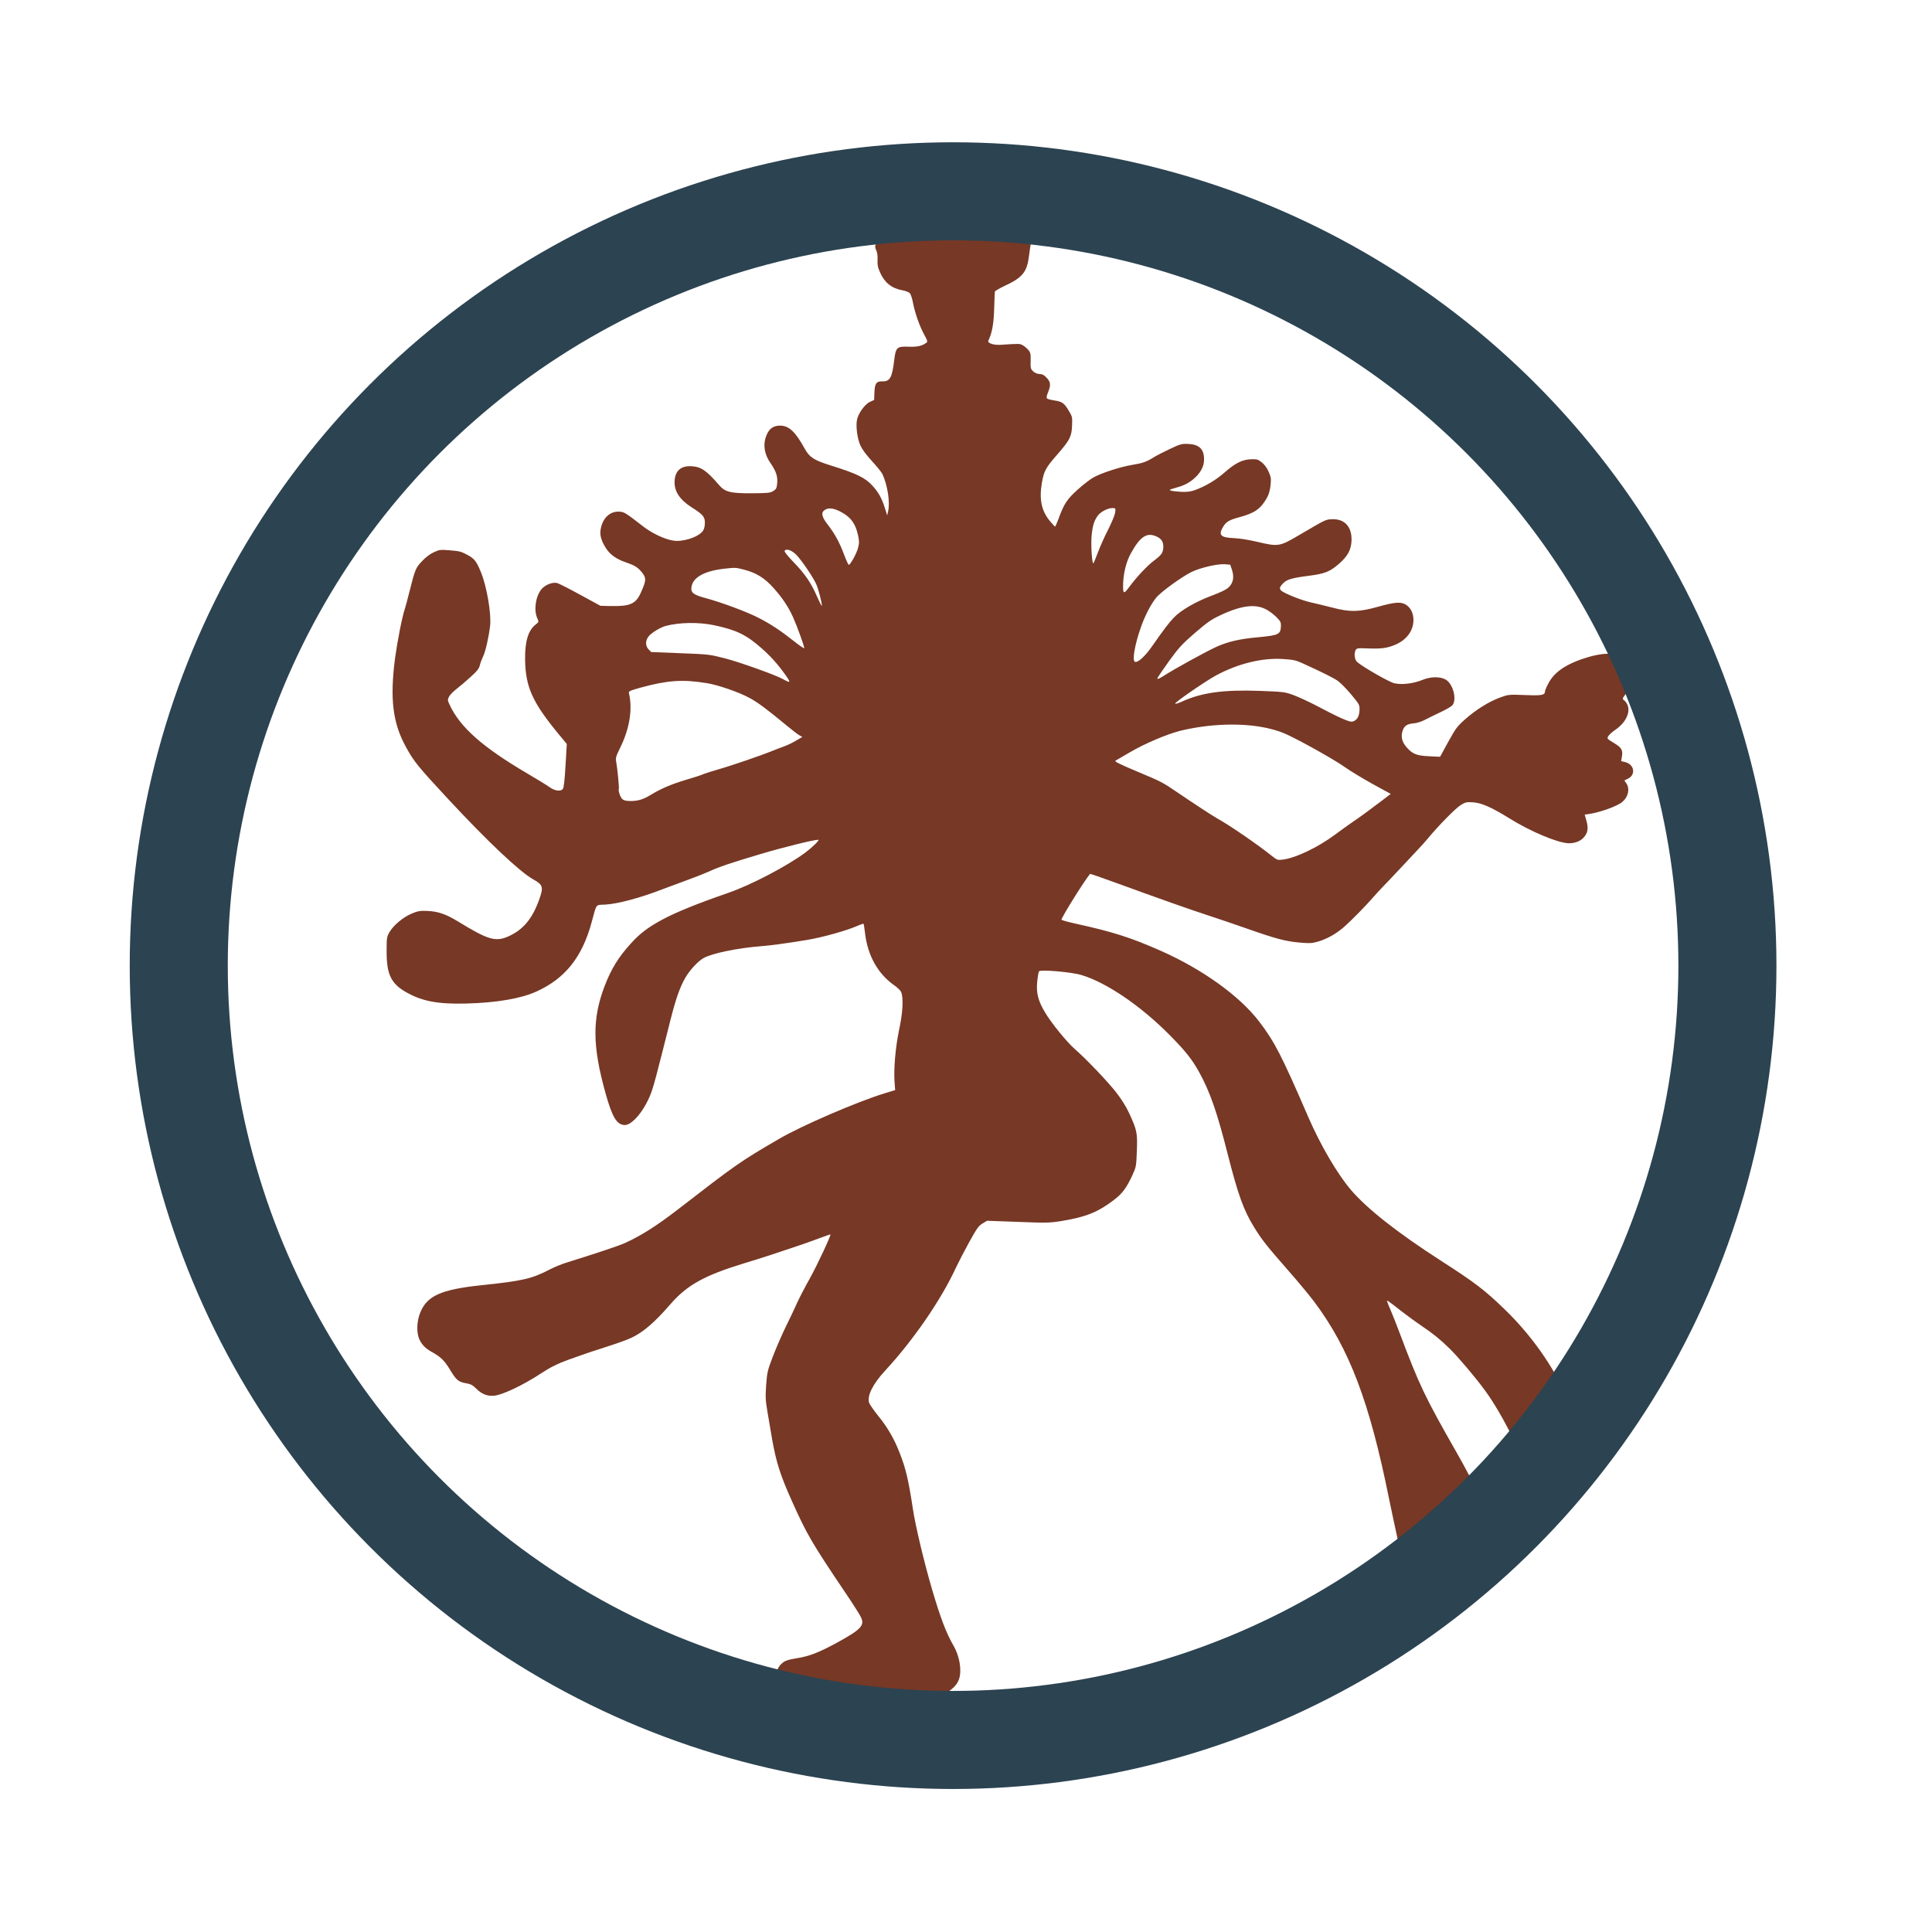
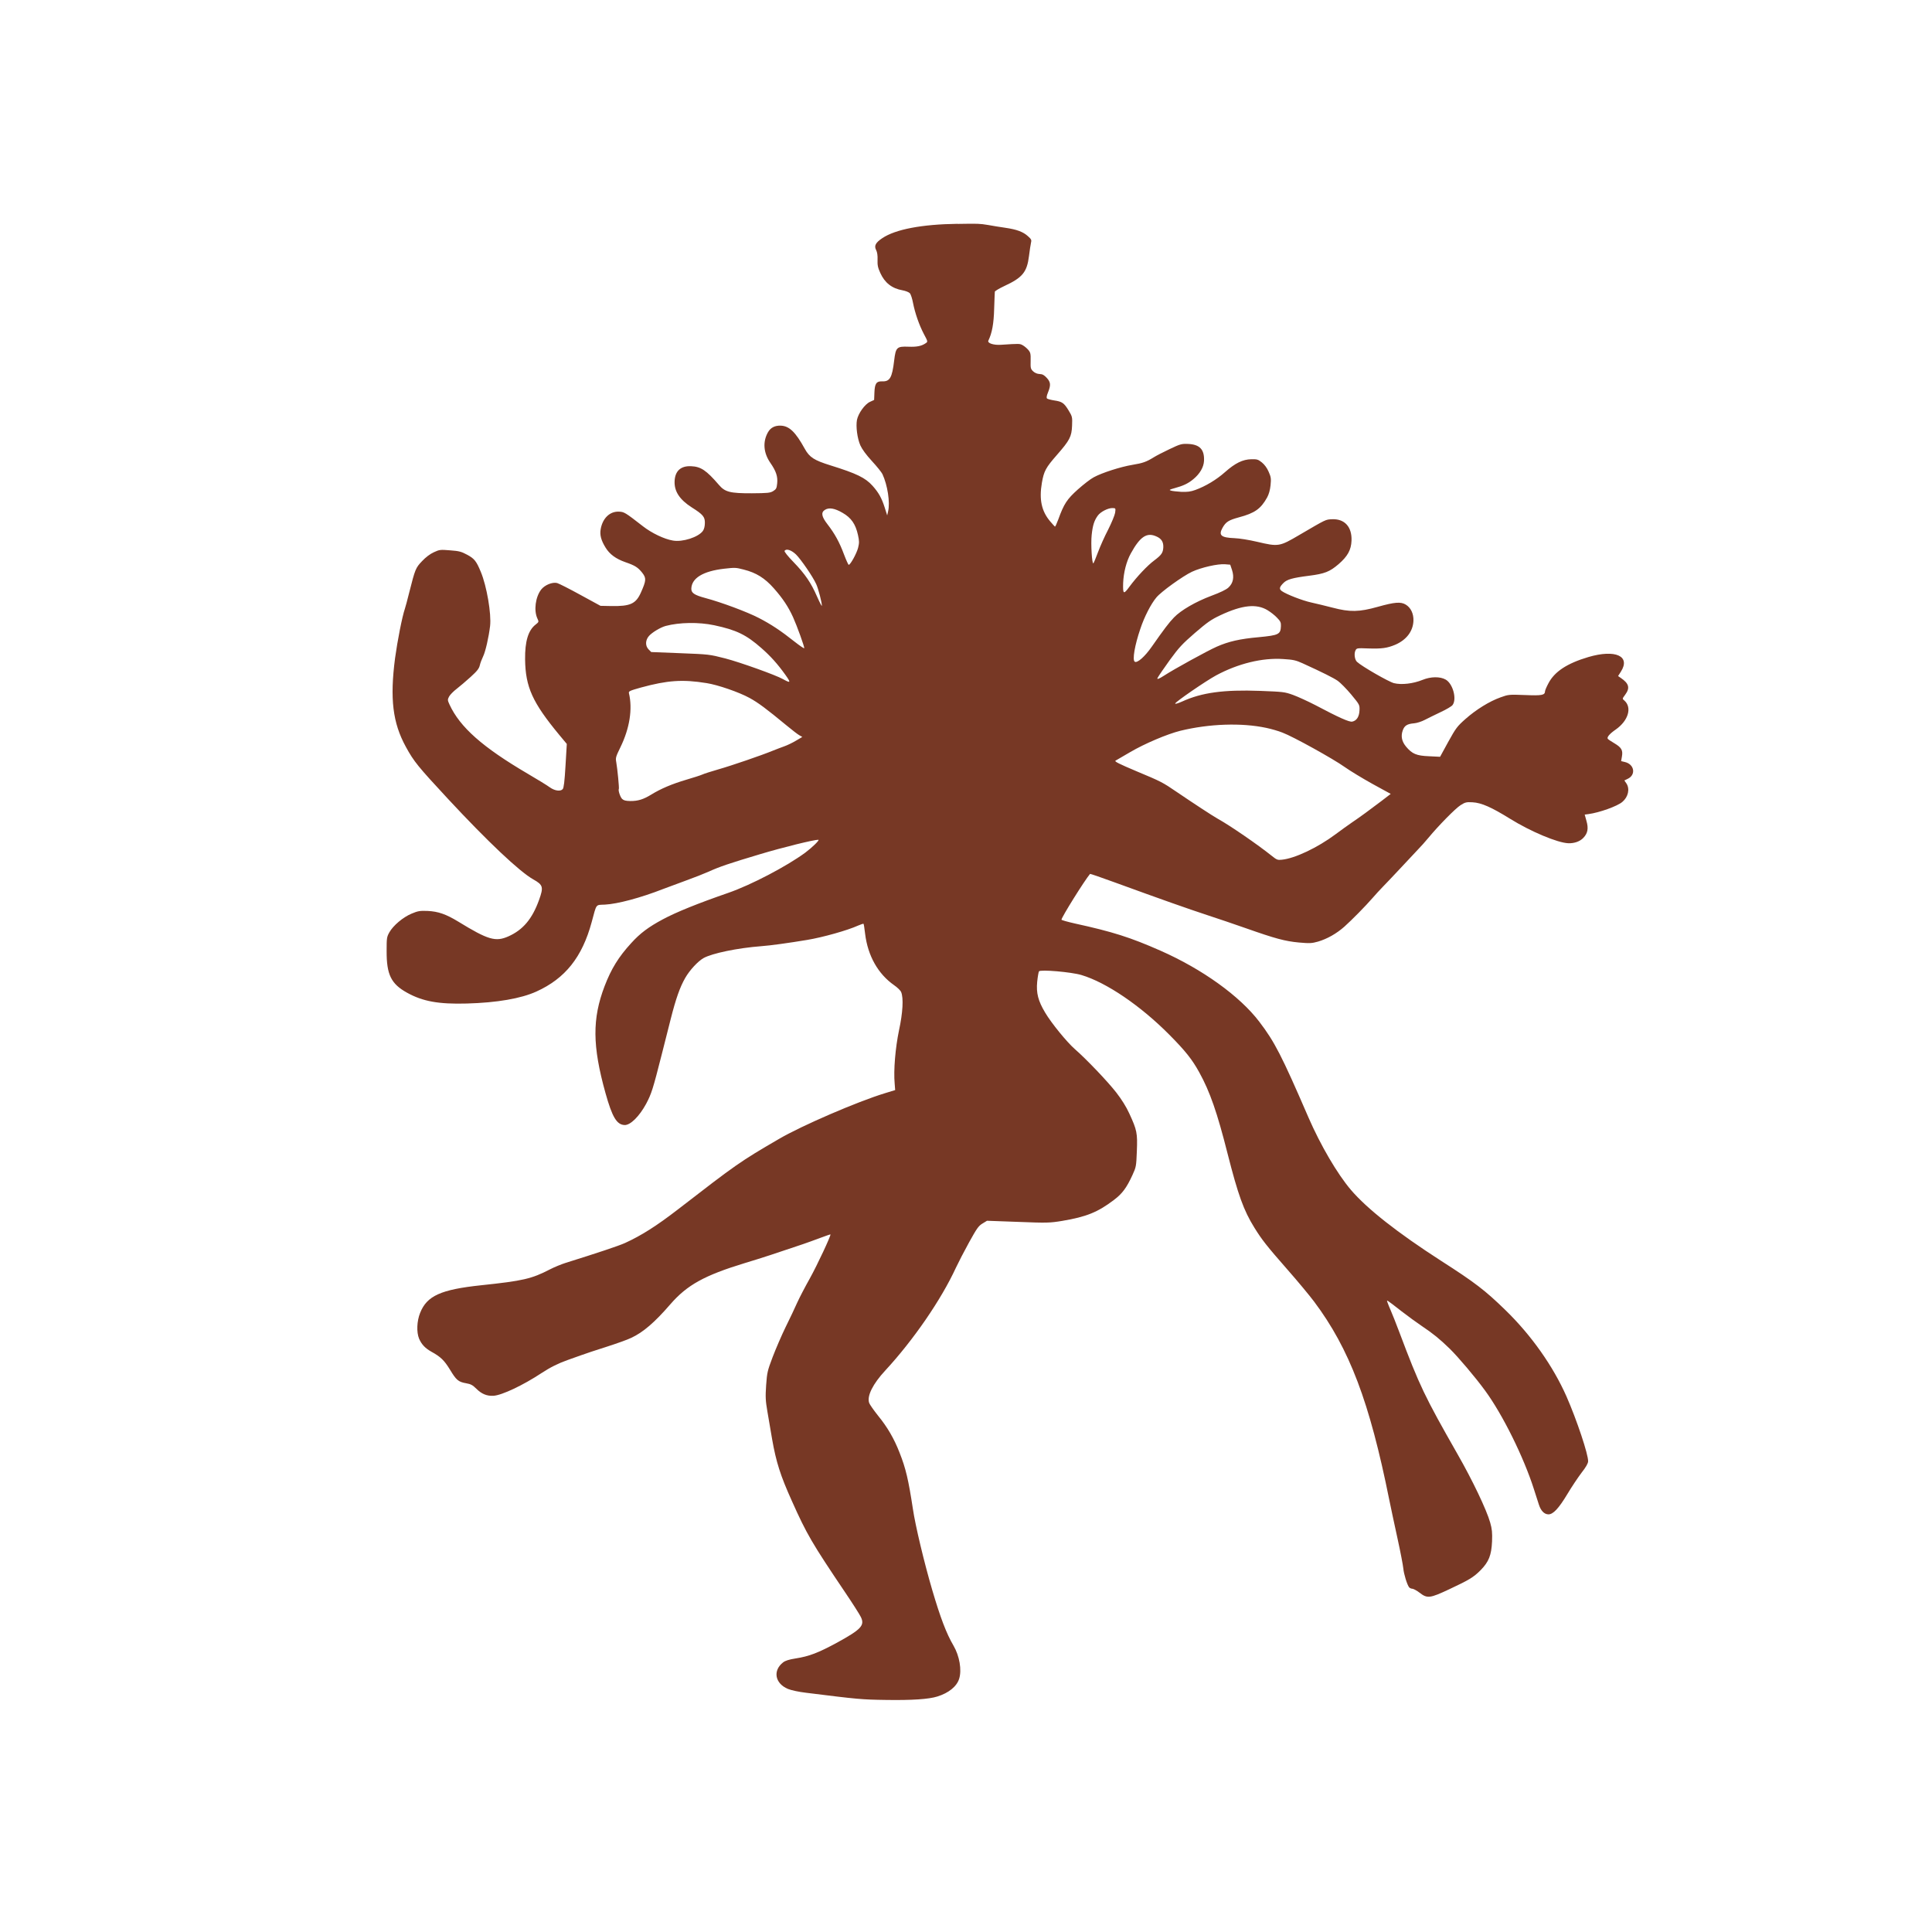
<svg xmlns="http://www.w3.org/2000/svg" id="_Слой_1" data-name="Слой 1" viewBox="0 0 2000 2000">
  <defs>
    <style>
      .cls-1 {
        fill: none;
        stroke: #2c4351;
        stroke-miterlimit: 10;
        stroke-width: 101.51px;
      }

      .cls-2 {
        fill: #773825;
      }
    </style>
  </defs>
  <path class="cls-2" d="M991.43,231.69c-37.19,.49-64.46,5.71-78.08,14.85-7.03,4.72-8.68,7.92-6.36,12.36,1.11,2.11,1.63,5.61,1.45,10.06-.21,5.43,.33,8.16,2.83,13.59,4.6,10.18,11.97,16.02,22.98,17.97,3.13,.56,6.56,1.89,7.6,3.02s2.49,5.64,3.3,10.02c2.08,10.62,6.37,22.97,11.33,32.4,3.95,7.33,4.04,7.77,2.14,9.11-4.47,3.19-9.4,4.19-18.3,3.84-11.94-.47-13.07,.68-14.69,14.31-2.12,17.85-4.45,21.89-12.48,21.57-5.86-.23-7.59,2.2-7.95,11.42l-.31,7.81-4.32,2c-5.31,2.4-12.1,11.91-13.46,18.71-1.25,6.8,.33,19.14,3.52,26.33,1.8,3.98,6.03,9.8,11.97,16.23,5.11,5.53,9.98,11.59,10.88,13.47,5.31,11.4,8.08,29.34,5.87,38.6l-.93,4.2-2.61-8.25c-3.1-9.69-6.14-15.24-12.59-22.45-7.39-8.23-16.24-12.6-43.4-21.06-17.18-5.35-21.84-8.36-26.81-17.36-9.43-17.11-15.92-23.45-24.71-23.8-6.19-.24-10.62,2.08-13.31,6.86-5.61,9.89-4.65,21.34,2.45,31.62,5.96,8.6,7.81,14.11,7.09,21.26-.53,5.09-1,6.05-4.12,7.99-3.12,1.94-5.74,2.16-22.04,2.28-22.61,.08-27.88-1.32-34.11-8.63-13.09-15.19-18.7-19-29.01-19.41-10.63-.42-16.5,5-16.92,15.63-.41,10.42,5.23,19.01,17.74,27,11.77,7.42,13.74,9.89,13.6,16.19-.03,3.48-.8,6.49-2.06,8.18-4.6,6.45-21.01,11.78-31.04,9.97-8.86-1.44-21.98-7.72-31.04-14.81-18.56-14.43-19.41-14.9-24.94-15.11-9.33-.37-16.79,6.84-18.76,18.06-1.11,6.04,.41,11.65,5.01,19.11,4.18,6.9,10.73,11.73,20.59,15.16,9.97,3.44,12.83,5.29,17.29,10.79,4.45,5.72,4.36,8-1.25,20.6-5.25,11.75-11,14.35-30.88,14l-10.97-.22-20.85-11.37c-11.49-6.32-22.25-11.75-24.08-12.25-4.95-1.17-12.69,2-16.46,6.74-5.96,7.7-7.82,21.75-3.9,30.06,1.6,3.43,1.49,3.54-1.88,6.23-7.62,5.89-11.12,17.38-10.88,36.09,.39,28.6,7.59,44.53,35.49,78.24l7.68,9.22-1.33,22.55c-.97,16.37-1.78,23.08-2.91,24.23-2.28,2.63-8.33,1.74-13.3-1.83-2.43-1.83-12.83-8.22-23.02-14.17-46.63-27.38-70.05-48.09-80.86-71.56-2.1-4.54-2.08-5.08-.43-8.28,1.05-1.91,4.56-5.47,7.81-7.95,3.25-2.48,9.78-8.09,14.51-12.36,6.88-6.25,8.71-8.68,9.5-12.12,.53-2.37,2.1-6.44,3.4-9.1,2.48-5.12,5.78-19.66,7.22-31.45,1.47-12.55-3.47-41.44-9.63-56.14-4.56-11.05-6.63-13.63-13.98-17.62-6.17-3.29-8.32-3.92-17.75-4.61-9.97-.83-11.06-.76-16.81,1.94-3.98,1.8-8.47,5.21-12.21,9.19-6.69,7.02-7.17,8.19-13.35,32.62-1.82,7.43-3.85,14.85-4.46,16.67-2.83,8.26-7.72,33.17-10.18,51.22-5.47,42.06-2.43,66.96,11.16,91.74,8.41,15.44,12.67,20.5,43.52,53.78,41.18,44.34,74.39,75.65,88.43,83.49,10.21,5.73,10.77,7.92,5.89,21.43-7.08,19.61-16.65,30.86-31.7,37.55-13.27,5.89-21.01,3.63-51.89-15.31-12.63-7.67-20.67-10.49-31.63-11.03-8.14-.32-10.11,.04-16.74,2.82-8.95,3.78-18.96,12.29-22.93,19.31-2.69,4.89-2.84,5.87-2.83,19.45-.09,24.34,4.63,33.98,21.23,43.12,16.27,9.01,32.68,11.94,61.84,11.14,31.12-.84,56.07-5.18,71.89-12.37,29.88-13.49,47.49-35.62,57.29-71.86,5.34-19.68,3.85-17.67,13.65-18.15,13.18-.67,37.23-7.11,60.42-16.2,3.64-1.38,14.01-5.21,23.05-8.54,8.93-3.23,19.75-7.48,23.96-9.38,10.96-5,21.1-8.51,53.32-18.11,22.99-6.92,56.02-15.07,60.26-14.9,1.74,.07-6.18,7.8-13.46,13.27-19.36,14.23-56.21,33.54-79.9,41.73-31.29,10.83-53.6,19.84-67.59,27.33-14.77,7.89-23.61,14.5-32.71,24.57-13.18,14.37-20.73,26.68-27.63,44.66-12.85,33.73-12.66,61.78,.86,110.35,7.04,25.28,11.74,33.07,19.87,33.39,5.97,.24,15.24-8.96,22.28-21.94,5.52-10.43,7-14.94,16.4-52.06,2.57-10.11,6.57-26.04,9.02-35.62,5.41-21.31,9.57-33.1,15.05-42.66,4.55-7.97,13.07-17.2,18.96-20.55,8.89-4.97,35.3-10.45,59.72-12.31,9.05-.62,29.15-3.41,47.53-6.49,16.08-2.63,42.02-9.97,52.53-14.77,2.99-1.29,5.63-2.17,5.84-1.94,.32,.23,1,4.93,1.65,10.39,2.79,22.83,13.46,41.61,29.96,53.14,3.39,2.31,6.73,5.59,7.33,7.14,2.59,6.08,1.76,21.37-2.22,39.69-3.76,18.11-5.76,41.29-4.47,55.25l.5,6.54-10.67,3.27c-28.38,8.66-86.32,33.65-109.58,47.3-40.38,23.51-43.85,25.98-104.84,73.13-21.86,16.85-37.47,26.78-54.51,34.58-6.64,3-29.11,10.48-61.24,20.51-4.62,1.45-12.13,4.52-16.57,6.84-18.97,9.79-27.75,11.84-71.19,16.42-41.8,4.43-56.19,10.93-63.19,28.7-3.38,8.45-3.83,19.85-1.05,26.59,2.59,5.97,6.24,9.81,12.62,13.43,9.79,5.39,13.45,9.01,19.27,18.48,6.63,11.02,8.73,12.84,16.83,14.25,4.86,.84,6.77,1.9,10.54,5.63,5.44,5.43,10.89,7.71,17.75,7.33,8.72-.53,30.76-10.96,49.84-23.57,9.04-5.95,17.57-10.17,27.05-13.49,3.09-1.07,9.26-3.22,13.45-4.79,4.3-1.57,16.09-5.56,26.32-8.74,10.24-3.29,21.92-7.39,26.02-9.41,12.4-5.81,24.22-16,40.39-34.7,17.42-20.07,35.31-29.91,76.89-42.61,19.69-5.96,31.14-9.75,60.45-19.67,3.97-1.36,11.9-4.2,17.64-6.37,5.74-2.16,10.58-3.82,10.8-3.7,.73,.9-13.76,31.95-21.36,45.56-4.79,8.51-10.67,19.79-13.05,25.03-2.27,5.24-7.72,16.65-12.09,25.5-4.26,8.74-10.25,22.74-13.4,30.99-5.34,14.14-5.73,15.86-6.69,29.08-.81,12.14-.63,15.84,1.32,27.22,1.24,7.22,3.45,20.03,4.85,28.45,4.17,23.75,8.61,37.84,20.51,64.17,15.38,34.41,20.67,43.42,55.27,94.78,7.7,11.39,14.86,22.65,16.07,25.2,4.33,8.76,.47,12.84-24.64,26.63-19.44,10.54-28.93,14.18-42.92,16.35-6.67,1.04-10.63,2.3-12.88,4.06-10.88,8.48-8.47,21.84,5,27.48,3.53,1.44,10.97,3.04,19.08,4.01,53.64,6.68,56.89,7.03,82.74,7.4,26.61,.4,44.05-.76,52.85-3.56,11.77-3.66,20.08-10.4,22.57-18.35,2.86-9.13,.39-23.57-5.82-34.25-7.43-12.68-13.53-28.79-21.97-57.38-8.43-28.7-17.57-66.88-20.14-84.48-4.58-29.96-7.27-41.59-13.79-58.04-5.62-14.46-12.54-26.36-22.19-38.16-4.56-5.72-8.77-11.76-9.26-13.3-2.43-7.16,3.82-19.63,16.65-33.47,29.18-31.56,58.01-73.46,73.22-106.55,2.38-5.12,8.49-16.95,13.53-26.09,8.07-14.57,9.81-17.11,13.92-19.56l4.68-2.86,32.02,1.16c30.28,1.2,32.89,1.08,45.8-1.02,25.16-4.22,36.99-9.08,53.57-21.69,8.63-6.51,13.1-12.52,19.17-25.76,3.81-8.33,3.94-8.87,4.57-24.82,.74-18.66,.1-21.73-7.81-38.89-3.1-6.86-8.01-14.66-13.49-21.73-8.89-11.44-31.33-34.93-42.89-44.95-8.09-7.06-24.37-26.94-30.78-37.84-7.24-12.13-9.31-20.15-8.2-31.84,.53-5.2,1.38-10.05,1.84-10.8,1.39-2.12,33.56,.67,43.98,3.8,25.89,7.76,61.03,31.65,90.92,61.74,16.72,16.85,23.66,25.61,31.06,39.05,11.06,20,18.57,41.71,29.28,84.08,10.92,42.82,16.59,58.69,27.73,76.63,7.77,12.48,12.42,18.53,34.05,43.19,10.92,12.39,23.37,27.44,27.81,33.38,36.65,48.94,57.41,103.78,77.76,205.01,1.64,8.11,5.49,26.08,8.53,40.01,3.04,13.81,5.74,27.94,6.05,31.21,.53,5.89,3.9,16.78,5.97,19.47,.62,.79,2.11,1.5,3.42,1.55,1.19,.05,4.6,1.92,7.45,4.1,8.02,6.19,10.64,5.85,30.9-3.67,20.49-9.62,24.94-12.27,32.41-19.8,8.38-8.58,11.04-15.32,11.71-29.53,.36-9.22-.03-12.93-1.94-19.64-3.72-13.19-18.37-43.87-33.83-70.89-34.05-59.71-39.27-70.57-60.03-125.73-3.64-9.71-7.79-20.09-9.09-22.97-1.29-2.99-2.79-6.52-3.27-8.06-1.17-3.31-2.02-3.88,14.32,8.83,6.96,5.38,16.47,12.28,21.13,15.4,11.54,7.74,18.49,13.34,28.85,23.42,8.89,8.72,26.34,29.3,36.65,43.4,18.05,24.62,39.89,68.63,50.53,101.99,1.93,6.05,4.26,13.21,5.13,15.96,2.03,6.38,5.47,10,9.71,10.17,4.99,.2,10.78-5.99,19.85-21.06,4.31-7.22,10.89-17.07,14.56-21.92,4.58-5.8,6.8-9.73,6.88-11.9,.27-6.94-11.68-42.74-22.35-67.07-13.87-31.41-36.4-63.39-63.2-89.44-21.04-20.5-31.69-28.64-66.56-50.99-45.15-29.06-76.88-54.01-93.6-73.69-14.02-16.53-31.23-45.9-43.78-74.77-27.88-64.46-35.05-78.33-50.86-99.06-20.25-26.67-59.04-54.5-102.3-73.6-31.41-13.85-49.44-19.56-88.77-28.18-7.65-1.72-13.77-3.48-13.76-3.91,.1-2.6,23.89-40.68,29.59-47.41,.23-.21,11.59,3.72,25.31,8.72,48.11,17.55,76.62,27.59,95.82,33.89,10.62,3.46,28.75,9.61,40.22,13.65,30.55,10.77,40.55,13.45,54.95,14.78,11.05,.98,13.33,.85,19.71-.96,9.46-2.78,19.13-8.26,27.24-15.44,8-7.18,21.81-21.2,29.21-29.71,2.96-3.47,7.84-8.71,10.68-11.64s10.88-11.31,17.69-18.65c6.92-7.44,15.09-16.14,18.16-19.39,3.17-3.24,8.29-8.91,11.37-12.7,10.27-12.42,27.83-30.31,33.18-33.69,4.68-2.97,6-3.35,12.29-2.99,9.33,.48,19.69,5.13,38.99,17.08,21.11,13.12,49.01,24.87,60.19,25.31,6.19,.24,12.14-1.8,15.65-5.58,4.53-4.71,5.49-9.67,3.19-17.59l-1.81-6.48,3.82-.5c11.36-1.51,29.99-8.16,35.17-12.63,6.07-5.09,7.92-13.38,4.23-19.07l-2.16-3.13,3.32-1.61c8.97-4.1,7.12-15.26-2.89-17.5l-3.77-.91,.84-4.86c1.13-6.48-.5-9.26-7.94-13.68-3.4-1.98-6.47-4.06-6.77-4.62-1.02-1.67,2.05-5.24,8.31-9.56,13.08-9.16,17.1-22.91,8.8-30.08-2.11-1.71-2.1-1.82,.88-5.83,5.28-7.07,4.05-11.69-4.42-17.46l-2.86-1.96,2.9-4.56c10.31-16.11-5.6-23.37-33.64-15.13-21.99,6.52-35.05,15.03-41.4,27.27-1.88,3.51-3.43,7.15-3.47,8.12-.16,4.12-3.12,4.66-20.7,3.96-16.39-.65-17.26-.57-25.31,2.37-11.57,4.11-25.39,12.69-36.43,22.47-8.56,7.6-9.82,9.28-17.78,23.64l-8.43,15.43-11.39-.56c-13.13-.52-17.51-2.43-23.84-9.96-4.36-5.28-5.56-10.65-3.47-16.66,1.72-5.04,4.62-6.88,11.71-7.47,2.94-.21,7.9-1.86,11.01-3.48,3.11-1.62,10.53-5.24,16.4-8.05,5.87-2.7,11.54-6.06,12.46-7.33,4.7-6.12,.44-22.05-7-26.36-5.84-3.38-15.52-3.22-24.03,.25-9.72,3.96-21.73,5.34-29.59,3.4-5.49-1.41-33.33-17.4-38.25-22.05-2.41-2.16-3.25-8.5-1.6-11.8,1.18-2.45,1.62-2.54,13.45-2.08,13.79,.44,19.25-.33,27.65-3.8,11.61-4.98,18.48-13.94,18.91-24.79,.29-7.38-2.72-13.69-8.03-16.84-5.1-3.03-11.2-2.62-28.89,2.34-19.34,5.43-28.81,5.6-46.77,.87-7.1-1.8-17-4.26-21.96-5.32-9.27-2-25.96-8.53-30.62-11.86-2.96-2.18-2.55-4.12,1.75-8.41,3.62-3.66,9.45-5.28,26.38-7.44,16.28-2.07,21.47-4.15,30.69-12.05,9.34-8.11,12.97-14.7,13.35-24.25,.57-14.32-7.14-22.78-20.21-22.21-6.86,.38-5.42-.32-33.79,16.27-20.59,12.12-21.57,12.3-43.75,7.07-8.4-1.96-18.12-3.54-23.44-3.75-13.89-.55-16.62-2.94-12.41-10.6,3.51-6.27,6.29-8.01,17.06-10.96,16.37-4.35,22.63-8.78,29.18-20.58,1.76-3.19,3.01-7.49,3.54-12.58,.71-6.93,.45-8.57-1.95-13.99-1.69-3.98-4.27-7.45-7.11-9.74-3.9-3.09-4.98-3.35-10.85-3.25-8.92,.19-16.68,4.01-27.15,13.27-9.01,8.01-20.14,14.64-30.84,18.56-4.85,1.76-8.35,2.17-14.53,1.93-4.44-.28-9.32-.8-10.71-1.29-2.15-.63-1.59-1.04,3.91-2.56,8.79-2.37,14.1-4.88,19.39-9.34,6.74-5.6,10.59-12.3,10.96-18.8,.58-11.82-4.43-17.13-16.58-17.61-6.62-.26-8.05,.12-19.01,5.34-6.64,3.11-13.97,6.95-16.42,8.48-7.58,4.7-11.33,6.07-22.05,7.82-12.25,2.02-31.52,8.21-40.07,12.87-3.33,1.72-10.73,7.51-16.47,12.61-11.27,10.1-14.39,14.86-20.25,31.04-1.58,4.28-3.13,7.59-3.45,7.47-.32-.23-2.61-2.71-5-5.52-8.93-10.57-11.5-22.63-8.53-39.9,2.11-12.09,3.99-15.6,15.48-28.73,13.32-15.23,15.31-18.96,15.76-30.35,.35-8.9,.26-9.45-3.51-15.68-4.8-7.91-6.81-9.29-15.02-10.48-3.56-.58-6.9-1.47-7.42-2.03-.73-.79-.32-2.95,1-6.16,3.13-7.7,2.82-10.76-1.25-15.16-2.71-2.93-4.41-3.87-7.34-3.99-2.5-.1-4.96-1.07-6.74-2.77-2.62-2.49-2.8-3.37-2.61-10.97,.17-7.17-.2-8.59-2.38-11.18-1.45-1.69-3.98-3.85-5.68-4.79-3.19-1.86-3.63-1.77-22.48-.56-7.74,.56-14.5-1.66-13.2-4.33,3.79-7.89,5.58-17.39,5.98-33.02,.36-9.01,.56-16.82,.69-17.58s4.59-3.41,9.91-5.91c18.82-8.71,23.39-14.4,25.46-31.06,.66-5.63,1.66-11.78,2.06-13.61,.77-2.9,.37-3.79-3.1-6.86-5.14-4.66-11.57-6.98-23.46-8.75-5.3-.75-13.4-2.05-17.82-2.88-8.86-1.44-9.94-1.48-31.47-1.13Zm162.94,299.13c-.43,2.59-3.67,10.4-7.21,17.43-3.64,6.92-8.29,17.39-10.48,23.28-2.19,5.89-4.35,11.13-4.8,11.55-1.47,1.46-2.79-20.22-1.78-29.31,1.05-9.96,2.65-14.89,6.22-19.86,2.88-4.12,10.86-8.16,15.53-7.97,3.15,.12,3.14,.23,2.52,4.88Zm-282.15,.05c8.93,5.13,13.45,11.62,15.94,22.91,1.38,6.25,1.41,8.21,.12,13.37-1.54,5.92-7.98,17.62-9.71,17.55-.43-.02-2.63-4.89-4.9-10.84-4.72-12.69-9.59-21.46-17.03-31.1-6.21-7.96-6.91-12.23-2.78-14.89,4.24-2.77,10.18-1.77,18.36,3.01Zm325.19,24.59c5.02,2.26,7.06,5.71,6.84,11.14-.33,5.64-1.83,7.86-9.23,13.44-7.16,5.26-18.28,17.1-25.86,27.34-6.09,8.35-6.83,7.88-6.48-3.84,.43-10.96,3.39-22.47,7.95-30.66,9.72-17.66,16.74-22.16,26.77-17.42Zm77.97,34.6c2.42,7.49,1.2,13.63-3.65,18.11-2.26,2.19-8.57,5.2-17.84,8.64-16,6-31.34,14.85-38.6,22.39-5.1,5.23-10.49,12.41-22.93,30.18-7.26,10.47-15.14,17.33-17.68,15.6-2.65-1.73,.03-17.17,5.8-34.01,4.07-12.34,11.02-25.87,16.61-32.49,4.91-6,27.28-22.07,36.81-26.59,9.74-4.51,26.85-8.39,34.33-7.77l5.31,.43,1.85,5.51Zm-451.49-16.21c5.02,4.87,17.67,23.2,21.06,30.83,2.2,4.76,5.97,19.36,5.85,22.4-.03,.87-2.26-3.35-4.95-9.43-6.28-14.38-12.34-23.31-24.45-35.85-5.95-6.1-9.68-10.82-9.22-11.56,1.73-2.54,6.88-.92,11.7,3.61Zm-53.88,15.8c12.81,3.22,21.72,8.79,31.08,19.38,9.15,10.36,14.9,18.96,19.9,29.91,4,8.85,12.03,31.02,11.56,32.08-.23,.43-4.68-2.58-10.06-6.81-14.12-11.21-24.39-18.03-36.96-24.5-12.03-6.24-38.7-16.2-55.48-20.67-11.29-3.05-14.57-5.25-14.39-9.81,.43-10.85,12.23-17.99,33.96-20.5,11.57-1.28,11.9-1.27,20.4,.91Zm542.19,42.07c2.97,1.75,7.4,5.18,9.7,7.66,3.66,3.73,4.26,5.06,4.11,8.75-.34,8.57-2.22,9.48-22.95,11.48-19.52,1.73-31.26,4.42-43.65,9.9-9.85,4.39-44.18,23.25-54.22,29.81q-8.7,5.63-6.71,2.13c1.05-1.91,6.71-10.17,12.57-18.31,9.42-12.89,12.71-16.45,25.88-27.89,13.05-11.22,16.85-13.9,26.71-18.51,22.26-10.42,37.1-12.01,48.56-5.04Zm-572.94,15.51c23.17,4.94,33.3,9.9,49.06,23.78,9.45,8.31,16.64,16.31,24.57,27.38,6.08,8.5,5.73,9.14-2.46,4.58-7.44-4.21-44.42-17.41-59.58-21.37-16.68-4.25-16.79-4.25-46.74-5.43l-29.95-1.18-2.72-2.72c-3.66-3.73-3.42-9.7,.44-14,3.41-3.78,11.98-8.87,17.25-10.3,14.28-3.78,34.18-4.08,50.13-.74Zm609.14,39.39c21.14,9.64,31.9,15.06,36.45,18.18,2.75,1.96,9.02,8.29,13.9,14.13,8.71,10.56,8.82,10.67,8.59,16.42-.26,6.51-2.92,10.75-7.53,11.66-2.96,.64-13.75-4.13-38.34-17.17-7.56-3.89-17.92-8.64-22.95-10.47-8.9-3.18-10.09-3.22-34.18-4.18-37.55-1.38-60.28,1.75-80.42,10.95-4.53,1.99-7.62,2.96-7.36,2.1,.73-2.04,31.57-23.21,42.34-29.08,22.76-12.25,47.9-18.43,69.57-16.92,10.41,.63,12.99,1.27,19.93,4.37Zm-617.05,20.5c11.88,1.88,33.54,9.37,44.5,15.34,9.15,5.03,17.17,11,38.75,28.81,5.37,4.45,11.17,8.92,12.87,9.86l3.08,1.75-6.57,3.87c-3.56,2.14-8.99,4.75-12.08,5.83-2.98,1.08-8.49,3.14-12.14,4.63-11.05,4.56-42.23,15.29-56.3,19.29-7.26,2.1-14.63,4.42-16.51,5.33-1.77,.8-9.26,3.22-16.51,5.33-14.85,4.41-26.34,9.28-36.14,15.31-8.13,5-13.86,6.84-21.89,6.74-4.67-.08-6.72-.59-8.39-2.18-1.99-1.93-4.31-9.08-3.39-10.35,.47-.85-1.46-20.82-2.7-27.82-.81-4.38-.43-5.56,4.3-15.26,9.58-19.62,12.76-39.6,8.84-56.06-.47-1.97,.86-2.57,12.4-5.81,27.47-7.5,43.16-8.62,67.89-4.6Zm579.52,46.38c5.07,1.07,12.59,3.21,16.76,4.9,11.03,4.13,52.62,27.19,64.35,35.58,5.5,3.91,18.55,11.82,28.87,17.55l18.83,10.31-9.3,7.13c-12.66,9.61-21.95,16.41-30.88,22.47-4.13,2.77-11.74,8.34-16.89,12.16-18.7,13.93-42.18,25.07-55.71,26.38-4.37,.48-5.22,.12-10.49-4.11-14.43-11.55-42.9-31.15-55.55-38.17-4.58-2.46-26.93-17.15-42.7-27.88-14.5-9.92-16.31-10.86-41.33-21.3-18.49-7.8-23.4-10.27-22.06-11.09,1-.61,7.78-4.47,15.02-8.75,15.24-8.96,38.57-18.8,52.07-22.18,29.96-7.29,63.37-8.47,89.02-3Z" />
-   <circle class="cls-1" cx="986.63" cy="999.62" r="801.58" />
</svg>